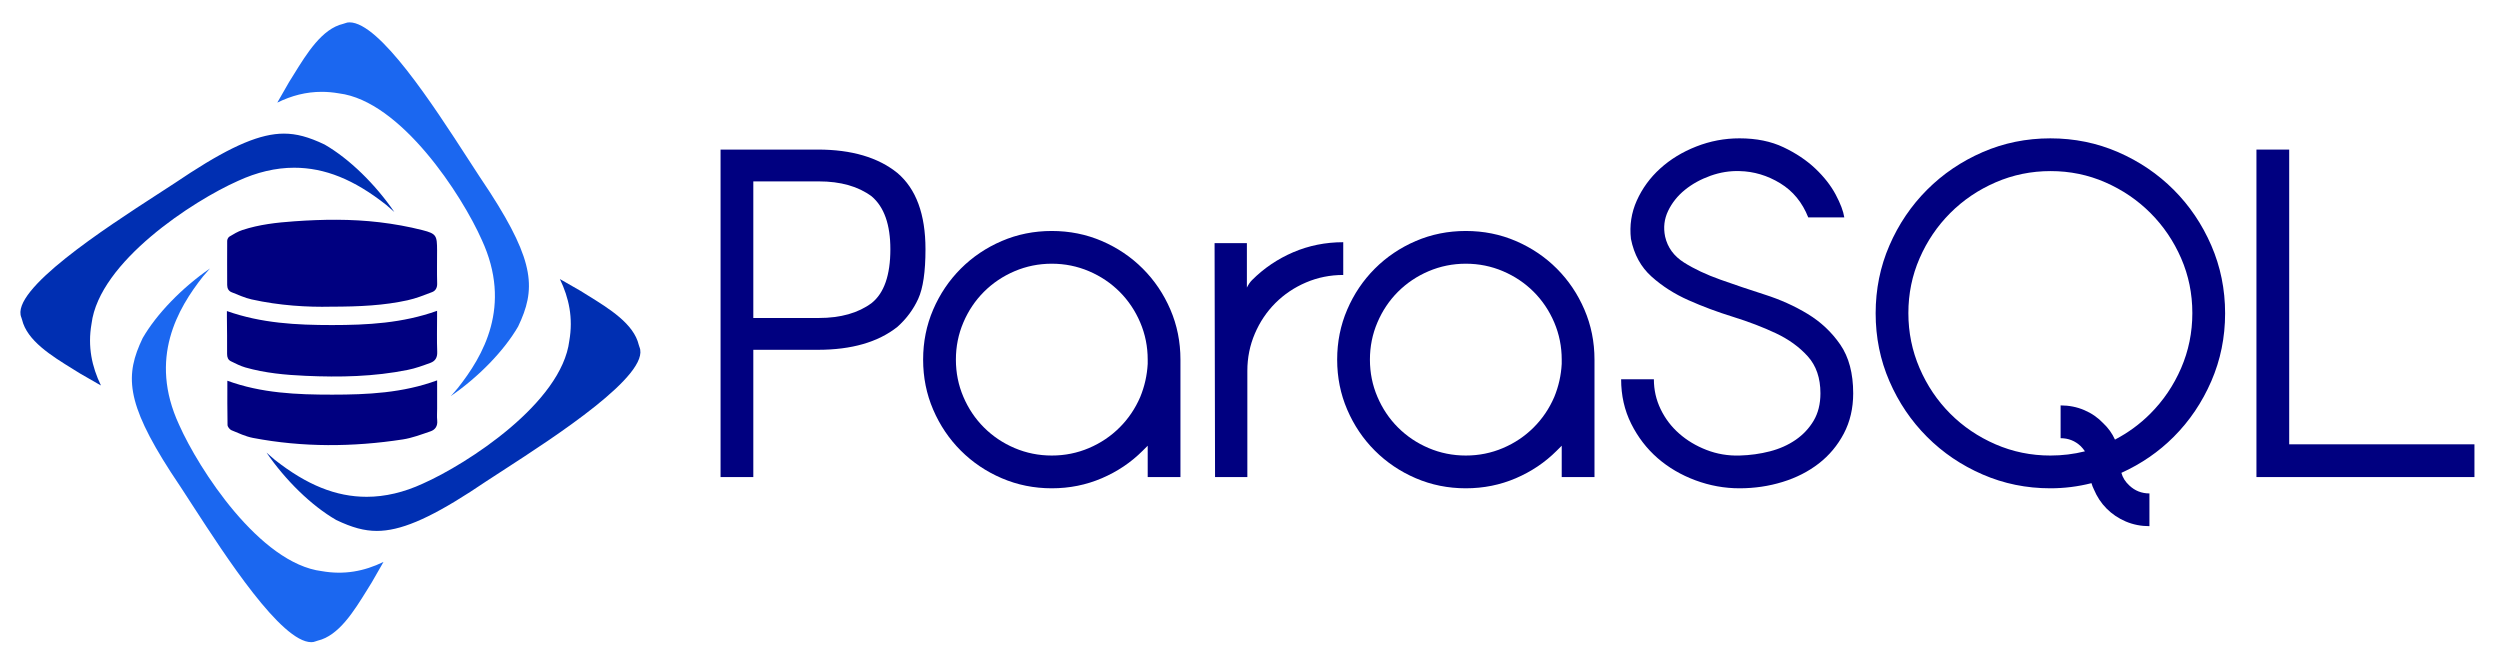
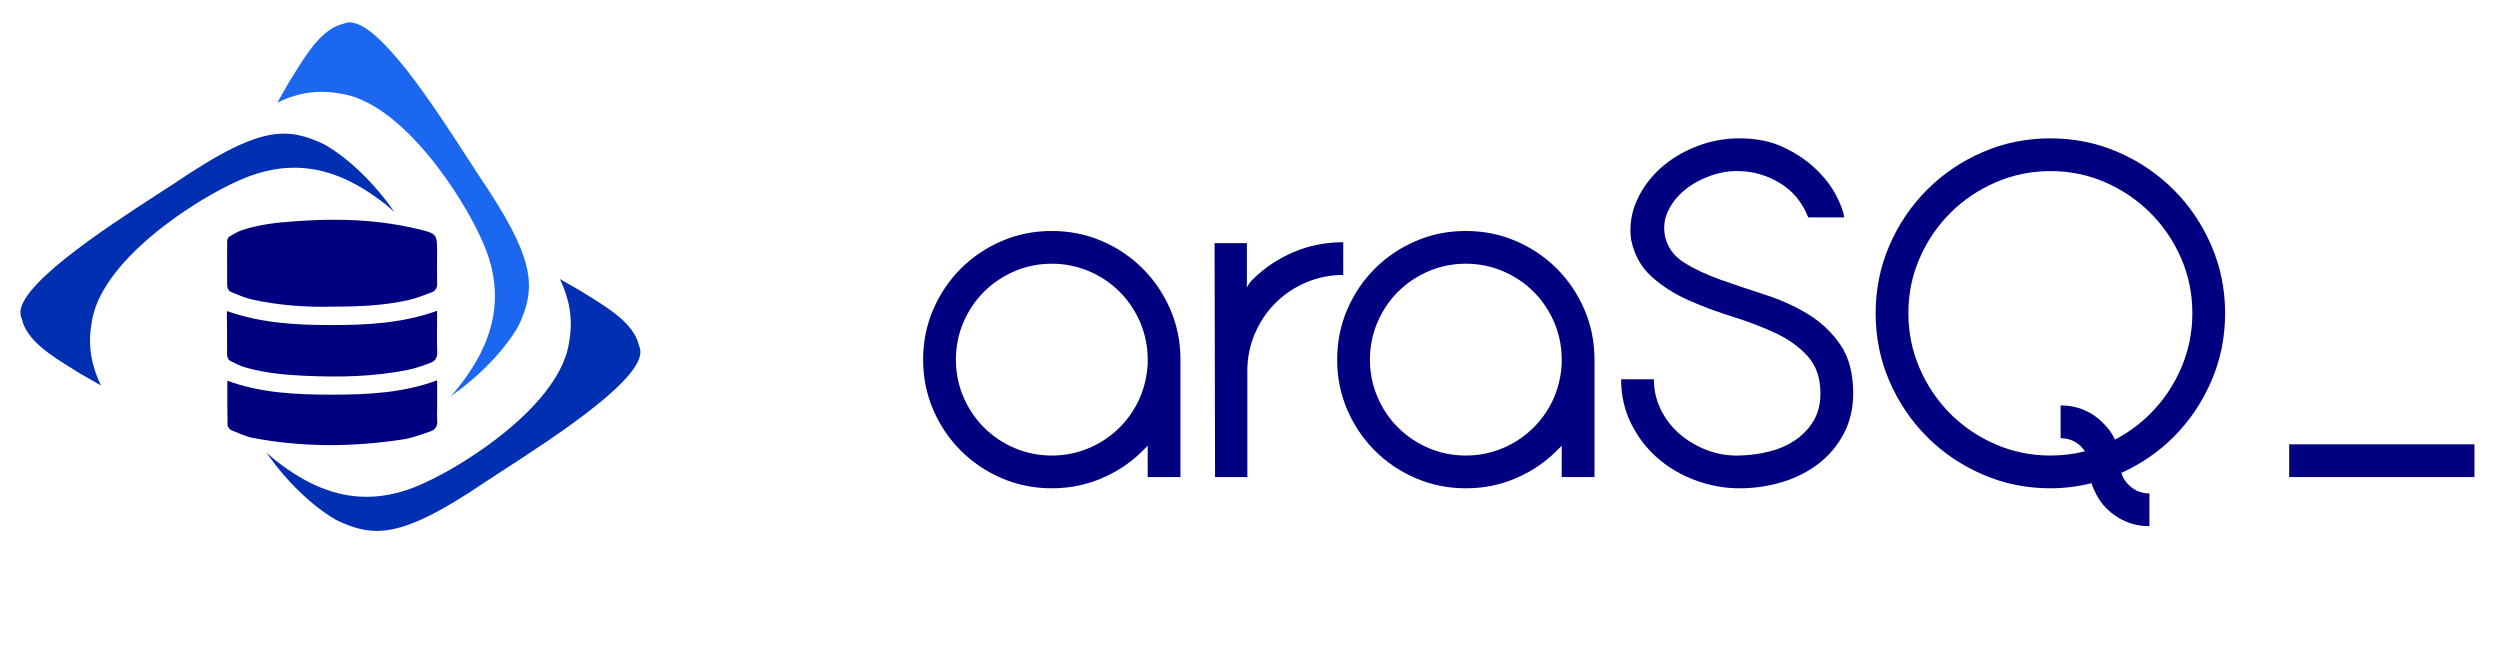
<svg xmlns="http://www.w3.org/2000/svg" xmlns:ns1="http://sodipodi.sourceforge.net/DTD/sodipodi-0.dtd" xmlns:ns2="http://www.inkscape.org/namespaces/inkscape" version="1.1" id="svg2" xml:space="preserve" width="420" height="111" viewBox="0 0 420 111" ns1:docname="parasql-logo-svg.svg" ns2:version="0.92.3 (2405546, 2018-03-11)">
  <defs id="defs6">
    <clipPath clipPathUnits="userSpaceOnUse" id="clipPath18">
      <path d="M 0,360 H 432 V 0 H 0 Z" id="path16" ns2:connector-curvature="0" />
    </clipPath>
  </defs>
  <ns1:namedview pagecolor="#ffffff" bordercolor="#666666" borderopacity="1" objecttolerance="10" gridtolerance="10" guidetolerance="10" ns2:pageopacity="0" ns2:pageshadow="2" ns2:window-width="3840" ns2:window-height="2004" id="namedview4" showgrid="false" ns2:zoom="1.3906433" ns2:cx="562.57627" ns2:cy="240" ns2:window-x="-16" ns2:window-y="-16" ns2:window-maximized="1" ns2:current-layer="g10" />
  <g id="g10" ns2:groupmode="layer" ns2:label="logo" transform="matrix(1.333,0,0,-1.333,0,111)">
    <g id="g12" transform="translate(-58.786,-138.605)">
      <g id="g14" clip-path="url(#clipPath18)">
        <g id="g20" transform="translate(168.645,183.685)">
-           <path d="m 0,0 c 1.57,1.258 2.355,3.518 2.355,6.781 0,3.106 -0.785,5.326 -2.355,6.662 -1.691,1.258 -3.912,1.887 -6.664,1.887 h -8.254 V -1.885 h 8.254 c 2.752,0 4.973,0.627 6.664,1.885 m -19.046,19.34 h 12.264 c 4.245,0 7.586,-0.983 10.022,-2.947 C 5.602,14.387 6.781,11.184 6.781,6.781 6.781,3.951 6.477,1.865 5.866,0.531 5.257,-0.805 4.38,-1.986 3.24,-3.006 0.804,-4.934 -2.537,-5.895 -6.782,-5.895 h -8.136 v -16.039 h -4.128 z" style="fill:#000080;fill-opacity:1;fill-rule:nonzero;stroke:none" id="path22" ns2:connector-curvature="0" />
-         </g>
+           </g>
        <g id="g24" transform="translate(179.259,176.552)">
          <path d="m 0,0 c 0,-1.65 0.312,-3.215 0.943,-4.689 0.626,-1.473 1.494,-2.762 2.593,-3.86 1.102,-1.101 2.388,-1.969 3.862,-2.596 1.475,-0.628 3.037,-0.943 4.689,-0.943 1.651,0 3.212,0.315 4.687,0.943 1.473,0.627 2.761,1.495 3.863,2.596 1.099,1.098 1.964,2.375 2.592,3.83 0.55,1.338 0.867,2.733 0.945,4.186 V 0 c 0,1.65 -0.316,3.211 -0.945,4.687 -0.628,1.473 -1.493,2.76 -2.592,3.862 -1.102,1.099 -2.39,1.965 -3.863,2.594 -1.475,0.628 -3.036,0.945 -4.687,0.945 -1.652,0 -3.214,-0.317 -4.689,-0.945 C 5.924,10.514 4.638,9.648 3.536,8.549 2.437,7.447 1.569,6.16 0.943,4.687 0.312,3.211 0,1.65 0,0 m -4.13,0 c 0,2.238 0.422,4.34 1.269,6.309 0.845,1.964 2.006,3.683 3.48,5.158 1.473,1.474 3.192,2.633 5.16,3.479 1.964,0.845 4.068,1.267 6.308,1.267 2.239,0 4.341,-0.422 6.309,-1.267 1.966,-0.846 3.683,-2.005 5.157,-3.479 C 25.028,9.992 26.188,8.273 27.032,6.309 27.878,4.34 28.301,2.238 28.301,0 v -14.801 h -4.127 v 3.949 c -0.195,-0.195 -0.411,-0.41 -0.649,-0.646 -1.455,-1.455 -3.163,-2.606 -5.129,-3.449 -1.968,-0.844 -4.07,-1.27 -6.309,-1.27 -2.24,0 -4.344,0.426 -6.308,1.27 -1.968,0.843 -3.687,2.006 -5.16,3.478 -1.474,1.473 -2.635,3.194 -3.48,5.16 C -3.708,-4.346 -4.13,-2.242 -4.13,0" style="fill:#000080;fill-opacity:1;fill-rule:nonzero;stroke:none" id="path26" ns2:connector-curvature="0" />
        </g>
        <g id="g28" transform="translate(211.861,191.231)">
          <path d="m 0,0 h 4.072 v -5.602 c 0.194,0.393 0.411,0.709 0.647,0.944 1.494,1.496 3.222,2.664 5.188,3.51 1.964,0.841 4.07,1.267 6.309,1.267 V -4.01 c -1.651,0 -3.212,-0.314 -4.688,-0.943 C 10.054,-5.582 8.768,-6.447 7.666,-7.547 6.566,-8.648 5.702,-9.936 5.074,-11.408 4.442,-12.883 4.13,-14.445 4.13,-16.096 V -29.48 H 0.059 Z" style="fill:#000080;fill-opacity:1;fill-rule:nonzero;stroke:none" id="path30" ns2:connector-curvature="0" />
        </g>
        <g id="g32" transform="translate(231.44,176.552)">
          <path d="m 0,0 c 0,-1.65 0.312,-3.215 0.944,-4.689 0.627,-1.473 1.491,-2.762 2.59,-3.86 1.102,-1.101 2.388,-1.969 3.863,-2.596 1.475,-0.628 3.04,-0.943 4.688,-0.943 1.652,0 3.213,0.315 4.686,0.943 1.475,0.627 2.763,1.495 3.865,2.596 1.099,1.098 1.964,2.375 2.593,3.83 0.55,1.338 0.866,2.733 0.943,4.186 V 0 c 0,1.65 -0.316,3.211 -0.943,4.687 -0.629,1.473 -1.494,2.76 -2.593,3.862 -1.102,1.099 -2.39,1.965 -3.865,2.594 -1.473,0.628 -3.034,0.945 -4.686,0.945 -1.648,0 -3.213,-0.317 -4.688,-0.945 C 5.922,10.514 4.636,9.648 3.534,8.549 2.435,7.447 1.571,6.16 0.944,4.687 0.312,3.211 0,1.65 0,0 m -4.129,0 c 0,2.238 0.423,4.34 1.269,6.309 0.843,1.964 2.004,3.683 3.478,5.158 1.473,1.474 3.192,2.633 5.158,3.479 1.965,0.845 4.069,1.267 6.309,1.267 2.243,0 4.344,-0.422 6.31,-1.267 1.963,-0.846 3.687,-2.005 5.16,-3.479 C 25.027,9.992 26.187,8.273 27.03,6.309 27.878,4.34 28.302,2.238 28.302,0 v -14.801 h -4.13 v 3.949 c -0.195,-0.195 -0.413,-0.41 -0.649,-0.646 -1.455,-1.455 -3.165,-2.606 -5.128,-3.449 -1.966,-0.844 -4.067,-1.27 -6.31,-1.27 -2.24,0 -4.344,0.426 -6.309,1.27 -1.966,0.843 -3.685,2.006 -5.158,3.478 -1.474,1.473 -2.635,3.194 -3.478,5.16 -0.846,1.963 -1.269,4.067 -1.269,6.309" style="fill:#000080;fill-opacity:1;fill-rule:nonzero;stroke:none" id="path34" ns2:connector-curvature="0" />
        </g>
        <g id="g36" transform="translate(288.218,172.304)">
          <path d="m 0,0 c 0,1.928 -0.531,3.48 -1.593,4.658 -1.059,1.18 -2.408,2.153 -4.038,2.92 -1.634,0.768 -3.428,1.453 -5.395,2.065 -1.967,0.609 -3.832,1.306 -5.6,2.093 -1.771,0.785 -3.324,1.778 -4.658,2.977 -1.339,1.197 -2.204,2.781 -2.597,4.748 -0.195,1.687 0.051,3.301 0.737,4.833 0.689,1.533 1.67,2.882 2.951,4.04 1.274,1.158 2.787,2.082 4.538,2.77 1.75,0.688 3.566,1.033 5.452,1.033 2.124,0 3.972,-0.375 5.543,-1.123 1.574,-0.746 2.909,-1.64 4.009,-2.68 1.102,-1.043 1.957,-2.134 2.567,-3.272 0.609,-1.142 0.971,-2.103 1.092,-2.89 h -4.544 c -0.743,1.887 -1.923,3.322 -3.535,4.305 -1.614,0.981 -3.322,1.494 -5.132,1.532 -1.217,0.039 -2.437,-0.156 -3.653,-0.589 -1.218,-0.436 -2.29,-1.024 -3.215,-1.77 -0.923,-0.748 -1.63,-1.631 -2.123,-2.652 -0.492,-1.024 -0.618,-2.104 -0.382,-3.243 0.312,-1.378 1.11,-2.468 2.388,-3.273 1.277,-0.806 2.8,-1.523 4.571,-2.152 1.768,-0.629 3.634,-1.26 5.599,-1.889 1.969,-0.628 3.775,-1.443 5.425,-2.445 C 0.058,8.992 1.426,7.705 2.507,6.133 3.585,4.562 4.129,2.518 4.129,0 c 0,-1.885 -0.396,-3.576 -1.18,-5.068 -0.788,-1.496 -1.839,-2.754 -3.154,-3.774 -1.318,-1.021 -2.843,-1.799 -4.571,-2.328 -1.73,-0.533 -3.538,-0.799 -5.427,-0.799 -1.886,0 -3.734,0.334 -5.542,1.004 -1.808,0.67 -3.399,1.602 -4.776,2.799 -1.375,1.201 -2.485,2.643 -3.329,4.336 -0.846,1.689 -1.268,3.557 -1.268,5.601 h 4.127 c 0,-1.337 0.284,-2.593 0.855,-3.773 0.569,-1.18 1.346,-2.203 2.33,-3.066 0.982,-0.866 2.13,-1.555 3.45,-2.067 1.315,-0.51 2.699,-0.744 4.153,-0.705 1.338,0.037 2.617,0.215 3.834,0.529 1.218,0.315 2.3,0.797 3.243,1.446 0.941,0.65 1.7,1.457 2.271,2.418 C -0.287,-2.486 0,-1.334 0,0" style="fill:#000080;fill-opacity:1;fill-rule:nonzero;stroke:none" id="path38" ns2:connector-curvature="0" />
        </g>
        <g id="g40" transform="translate(299.301,182.417)">
          <path d="m 0,0 c 0,-2.441 0.472,-4.754 1.413,-6.937 0.942,-2.188 2.229,-4.098 3.858,-5.733 1.629,-1.633 3.53,-2.92 5.709,-3.867 2.179,-0.945 4.483,-1.416 6.916,-1.416 1.495,0 2.944,0.176 4.357,0.529 -0.157,0.238 -0.333,0.453 -0.53,0.651 -0.707,0.669 -1.553,1.005 -2.536,1.005 v 4.133 c 1.062,0 2.056,-0.197 2.979,-0.592 0.927,-0.394 1.723,-0.945 2.391,-1.652 0.63,-0.592 1.126,-1.279 1.481,-2.066 1.652,0.865 3.132,1.945 4.434,3.248 1.652,1.65 2.954,3.572 3.901,5.756 0.945,2.187 1.416,4.5 1.416,6.941 0,2.441 -0.468,4.744 -1.412,6.91 -0.944,2.165 -2.232,4.066 -3.863,5.699 -1.632,1.635 -3.53,2.923 -5.692,3.869 -2.16,0.947 -4.461,1.418 -6.898,1.418 -2.437,0 -4.744,-0.471 -6.928,-1.418 C 8.817,15.532 6.909,14.244 5.278,12.609 3.646,10.976 2.359,9.075 1.416,6.91 0.472,4.746 0,2.441 0,0 m -4.124,-0.029 c 0,3.025 0.575,5.875 1.734,8.549 1.156,2.673 2.74,5.011 4.741,7.017 2.002,2.004 4.337,3.586 7.008,4.748 2.667,1.158 5.515,1.738 8.536,1.738 3.023,0 5.867,-0.58 8.539,-1.738 2.67,-1.162 5.006,-2.744 7.007,-4.748 2.002,-2.006 3.58,-4.344 4.739,-7.017 1.159,-2.674 1.739,-5.524 1.739,-8.549 0,-3.03 -0.58,-5.877 -1.739,-8.551 -1.159,-2.67 -2.737,-5.012 -4.739,-7.016 -1.882,-1.886 -4.082,-3.4 -6.594,-4.539 0.158,-0.59 0.488,-1.121 1,-1.592 0.706,-0.668 1.552,-1.002 2.534,-1.002 v -4.126 c -1.063,0 -2.055,0.197 -2.977,0.587 -0.922,0.395 -1.728,0.934 -2.414,1.623 -0.687,0.686 -1.224,1.502 -1.617,2.444 -0.118,0.238 -0.218,0.492 -0.296,0.767 -1.686,-0.431 -3.416,-0.648 -5.182,-0.648 -3.021,0 -5.869,0.582 -8.536,1.742 -2.671,1.158 -5.006,2.738 -7.008,4.744 -2.001,2.004 -3.585,4.346 -4.741,7.016 -1.159,2.674 -1.734,5.521 -1.734,8.551" style="fill:#000080;fill-opacity:1;fill-rule:nonzero;stroke:none" id="path42" ns2:connector-curvature="0" />
        </g>
        <g id="g44" transform="translate(370.644,165.878)">
-           <path d="m 0,0 v -4.127 h -27.475 v 41.273 h 4.128 V 0 Z" style="fill:#000080;fill-opacity:1;fill-rule:nonzero;stroke:none" id="path46" ns2:connector-curvature="0" />
+           <path d="m 0,0 v -4.127 h -27.475 h 4.128 V 0 Z" style="fill:#000080;fill-opacity:1;fill-rule:nonzero;stroke:none" id="path46" ns2:connector-curvature="0" />
        </g>
        <g id="g48" transform="translate(105.075,147.564)">
-           <path d="m 0,0 0.563,0.91 c 0.406,0.695 0.819,1.42 1.226,2.135 0.086,0.15 0.172,0.301 0.256,0.449 -2.463,-1.201 -4.997,-1.65 -7.766,-1.166 -7.828,0.969 -15.515,12.856 -18,18.457 -3.883,8.383 -0.142,14.674 3.008,18.674 0.287,0.348 0.585,0.687 0.89,1.02 -3.514,-2.418 -6.726,-5.727 -8.486,-8.778 -2.207,-4.617 -2.188,-8.006 3.543,-16.89 0.848,-1.26 1.779,-2.696 2.753,-4.202 4.179,-6.443 11.17,-17.232 14.962,-17.232 0.194,0 0.369,0.035 0.537,0.105 l 0.269,0.088 C -3.586,-5.805 -1.682,-2.721 0,0" style="fill:#1b67f0;fill-opacity:1;fill-rule:nonzero;stroke:none" id="path50" ns2:connector-curvature="0" />
-         </g>
+           </g>
        <g id="g52" transform="translate(124.09,180.733)">
          <path d="m 0,0 c 2.205,4.617 2.187,8.006 -3.544,16.889 -0.849,1.261 -1.781,2.699 -2.759,4.207 -4.445,6.862 -11.166,17.23 -14.957,17.23 -0.192,0 -0.367,-0.033 -0.536,-0.105 l -0.268,-0.086 c -2.658,-0.624 -4.563,-3.709 -6.245,-6.43 l -0.565,-0.909 c -0.4,-0.691 -0.811,-1.409 -1.215,-2.118 -0.089,-0.157 -0.178,-0.313 -0.266,-0.467 1.816,0.887 3.625,1.358 5.605,1.358 0.704,0 1.431,-0.064 2.158,-0.192 C -14.766,28.408 -7.075,16.524 -4.59,10.922 -0.703,2.533 -4.443,-3.756 -7.598,-7.754 -7.884,-8.102 -8.182,-8.443 -8.487,-8.775 -4.975,-6.357 -1.761,-3.049 0,0" style="fill:#1b67f0;fill-opacity:1;fill-rule:nonzero;stroke:none" id="path54" ns2:connector-curvature="0" />
        </g>
        <g id="g56" transform="translate(93.406,163.935)">
          <path d="m 0,0 c -0.35,0.291 -0.694,0.592 -1.033,0.9 2.384,-3.478 5.656,-6.689 8.79,-8.496 2.014,-0.965 3.55,-1.375 5.122,-1.375 2.905,0 6.425,1.471 11.767,4.918 1.262,0.848 2.7,1.782 4.209,2.76 6.491,4.205 18.568,12.035 17.119,15.492 l -0.088,0.27 c -0.623,2.658 -3.707,4.562 -6.427,6.244 l -0.907,0.564 c -0.716,0.416 -1.458,0.84 -2.19,1.256 -0.139,0.08 -0.28,0.16 -0.42,0.24 1.142,-2.363 1.69,-4.902 1.189,-7.779 C 36.163,7.162 24.278,-0.523 18.676,-3.008 16.302,-4.107 13.91,-4.672 11.592,-4.672 7.729,-4.672 4.045,-3.188 0,0" style="fill:#002fb2;fill-opacity:1;fill-rule:nonzero;stroke:none" id="path58" ns2:connector-curvature="0" />
        </g>
        <g id="g60" transform="translate(107.447,196.065)">
          <path d="m 0,0 c 0.354,-0.293 0.7,-0.596 1.037,-0.906 -2.383,3.482 -5.654,6.694 -8.789,8.501 -2.018,0.964 -3.554,1.375 -5.127,1.375 -2.904,0 -6.424,-1.471 -11.764,-4.918 -1.263,-0.849 -2.701,-1.781 -4.209,-2.757 -6.489,-4.207 -18.568,-12.035 -17.119,-15.496 l 0.086,-0.268 c 0.625,-2.658 3.71,-4.564 6.433,-6.246 l 0.904,-0.56 c 0.708,-0.411 1.443,-0.83 2.165,-1.245 0.149,-0.084 0.295,-0.167 0.444,-0.251 -1.143,2.363 -1.691,4.902 -1.187,7.775 0.967,7.83 12.852,15.52 18.454,18.004 2.375,1.099 4.767,1.664 7.083,1.664 C -7.725,4.672 -4.043,3.188 0,0" style="fill:#002fb2;fill-opacity:1;fill-rule:nonzero;stroke:none" id="path62" ns2:connector-curvature="0" />
        </g>
        <g id="g64" transform="translate(100.488,183.224)">
          <path d="m 0,0 c -2.903,-0.07 -6.473,0.131 -9.988,0.916 -0.864,0.191 -1.688,0.58 -2.521,0.904 -0.391,0.155 -0.561,0.489 -0.561,0.922 0,1.854 -0.017,3.705 0,5.555 0,0.188 0.137,0.451 0.289,0.54 0.522,0.313 1.057,0.638 1.625,0.822 2.127,0.702 4.336,0.946 6.552,1.102 3.575,0.253 7.157,0.3 10.725,-0.12 C 7.944,10.423 9.769,10.099 11.546,9.646 13.303,9.197 13.377,8.959 13.384,7.098 13.385,5.707 13.356,4.318 13.394,2.93 13.412,2.375 13.186,2 12.754,1.836 11.737,1.445 10.712,1.037 9.656,0.807 6.701,0.16 3.7,0.004 0,0" style="fill:#000080;fill-opacity:1;fill-rule:evenodd;stroke:none" id="path66" ns2:connector-curvature="0" />
        </g>
        <g id="g68" transform="translate(113.872,182.702)">
          <path d="m 0,0 v -0.621 c 0,-1.522 -0.042,-3.045 0.017,-4.561 0.029,-0.722 -0.265,-1.156 -0.838,-1.369 -0.942,-0.347 -1.894,-0.699 -2.869,-0.892 -4.26,-0.862 -8.57,-0.944 -12.892,-0.75 -2.558,0.113 -5.108,0.349 -7.588,1.058 -0.634,0.184 -1.23,0.494 -1.829,0.785 -0.342,0.172 -0.468,0.483 -0.466,0.913 0.018,1.554 -0.013,3.111 -0.024,4.666 v 0.742 c 4.338,-1.541 8.78,-1.766 13.239,-1.766 4.464,0 8.907,0.236 13.25,1.795" style="fill:#000080;fill-opacity:1;fill-rule:evenodd;stroke:none" id="path70" ns2:connector-curvature="0" />
        </g>
        <g id="g72" transform="translate(87.44,173.892)">
          <path d="m 0,0 c 4.301,-1.574 8.755,-1.756 13.215,-1.754 4.441,0.002 8.876,0.203 13.223,1.801 v -3.606 c 0,-0.484 -0.039,-0.968 0.01,-1.445 0.073,-0.717 -0.258,-1.174 -0.844,-1.375 -1.149,-0.391 -2.307,-0.836 -3.496,-1.019 -6.296,-0.965 -12.596,-1.006 -18.87,0.189 -0.934,0.18 -1.83,0.602 -2.726,0.973 -0.217,0.095 -0.484,0.429 -0.49,0.65 C -0.016,-3.736 0,-1.891 0,0" style="fill:#000080;fill-opacity:1;fill-rule:evenodd;stroke:none" id="path74" ns2:connector-curvature="0" />
        </g>
      </g>
    </g>
  </g>
</svg>